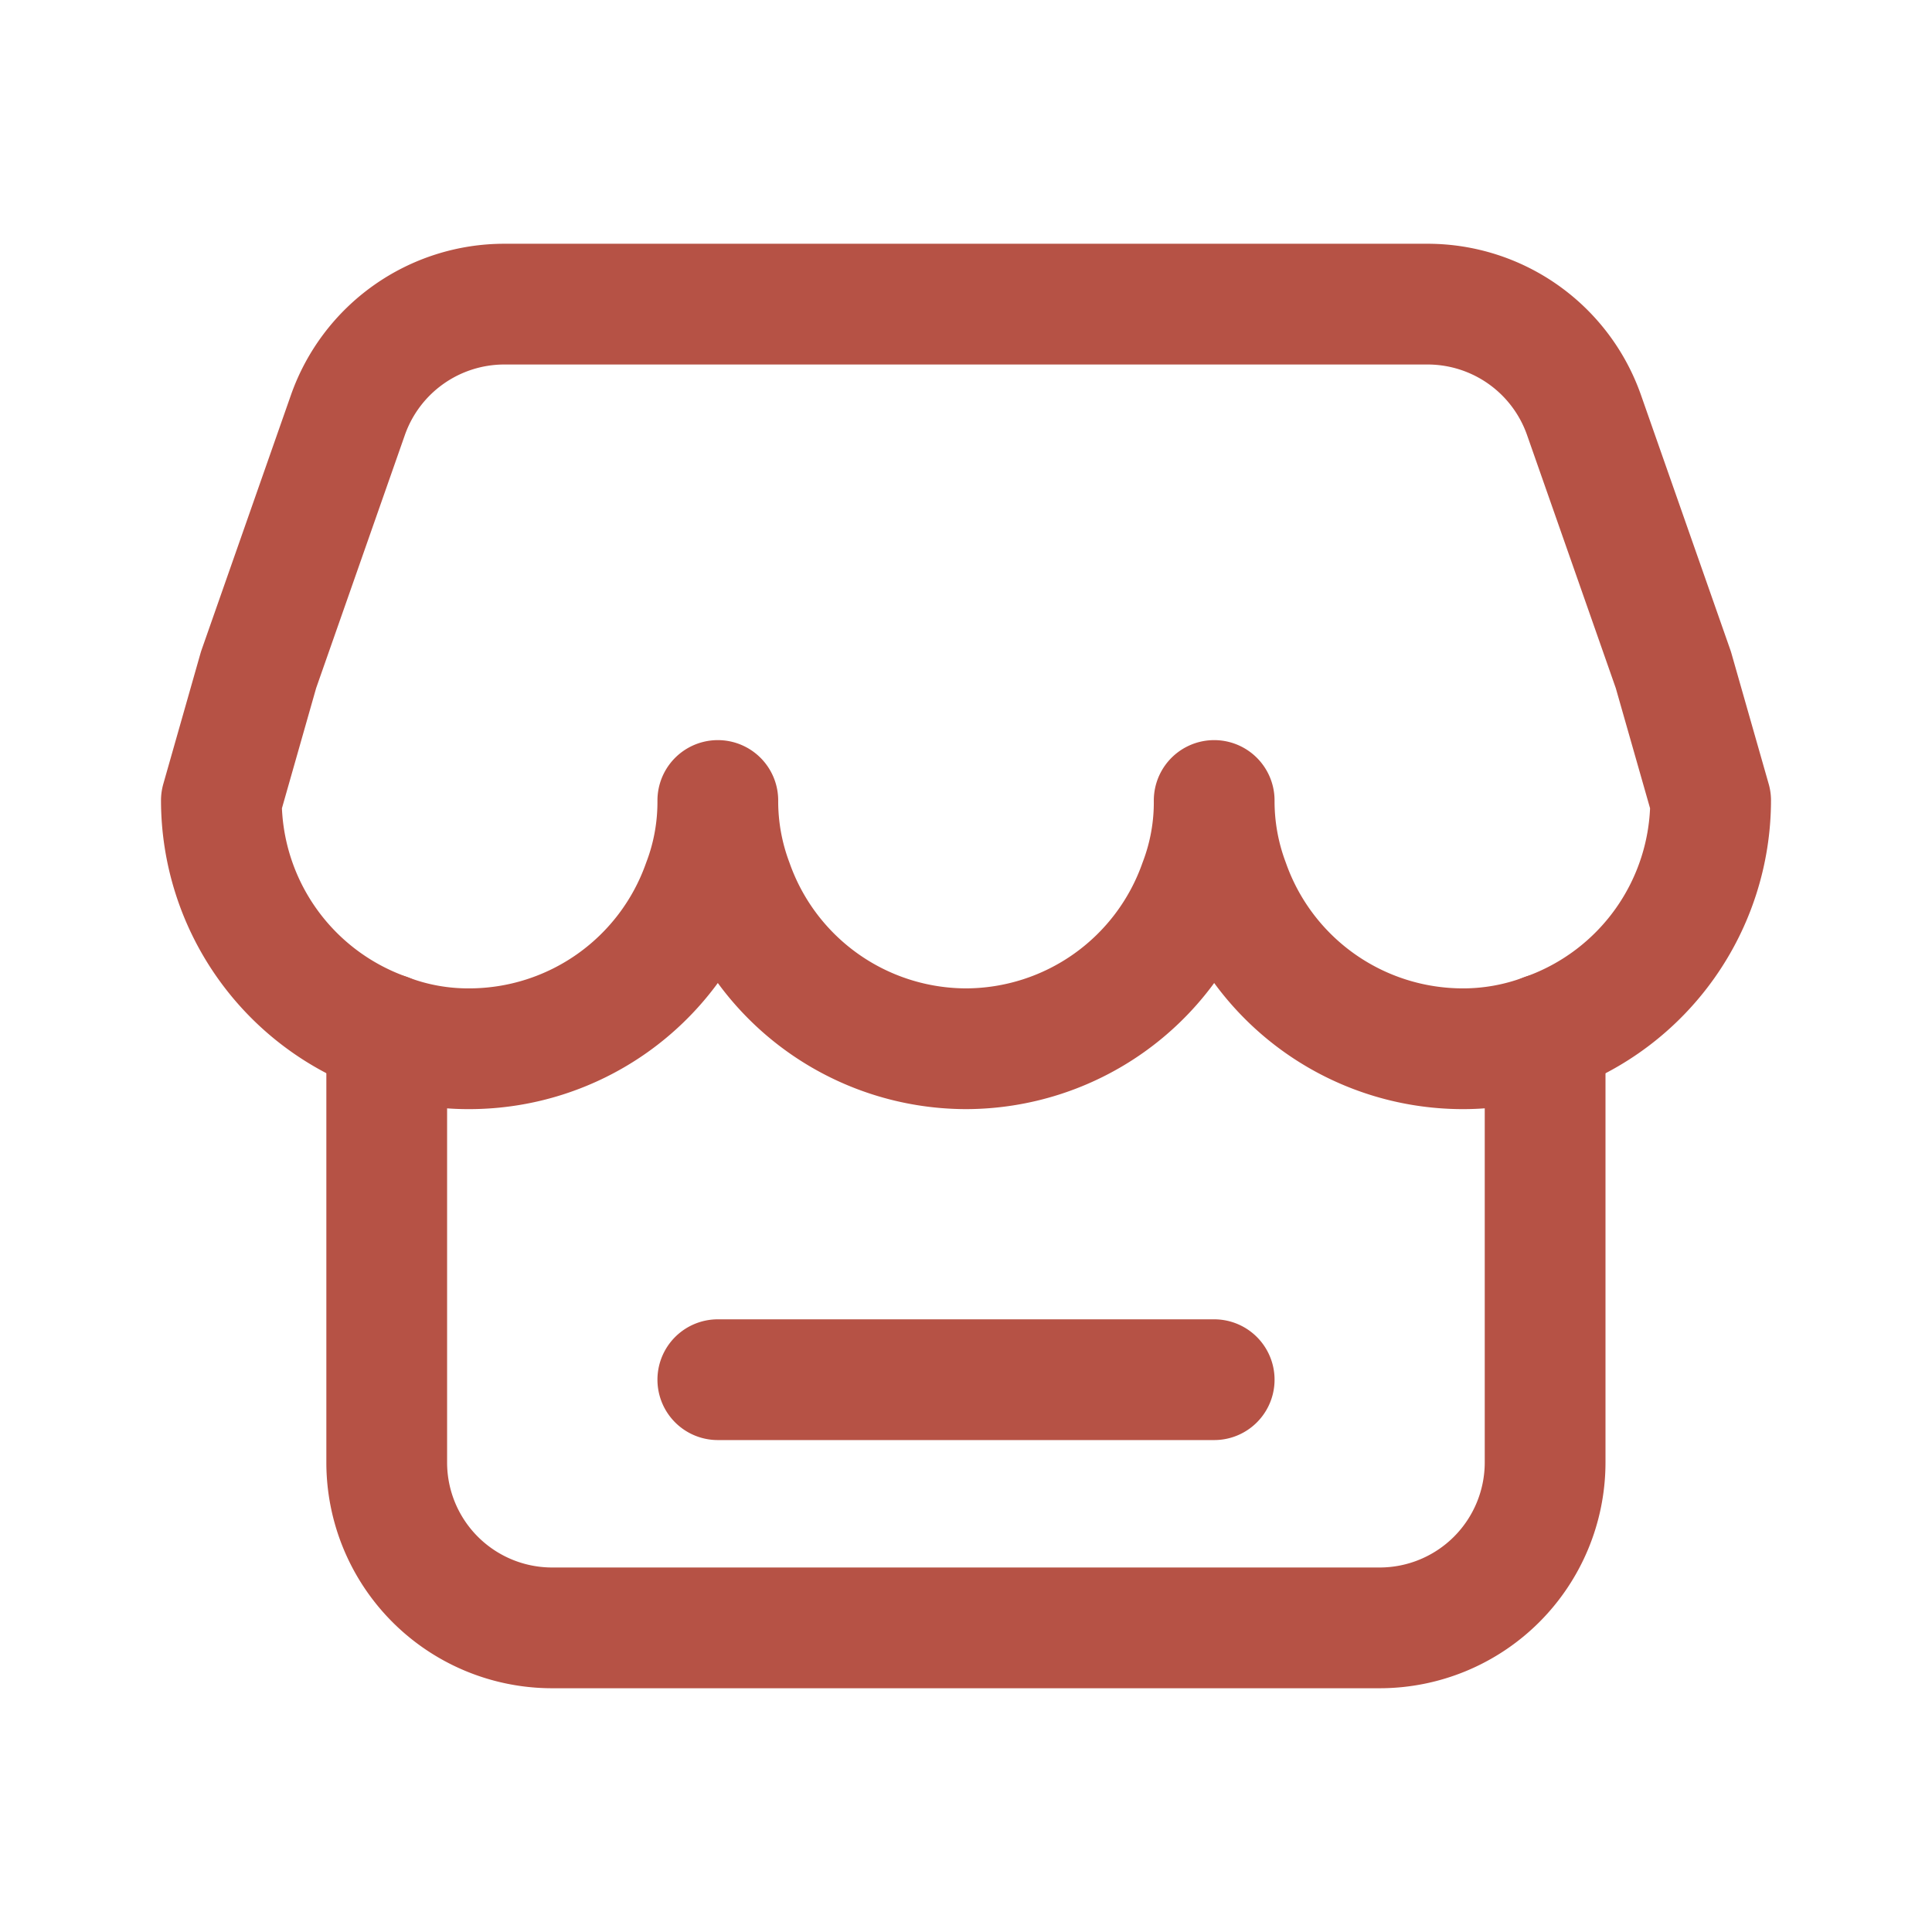
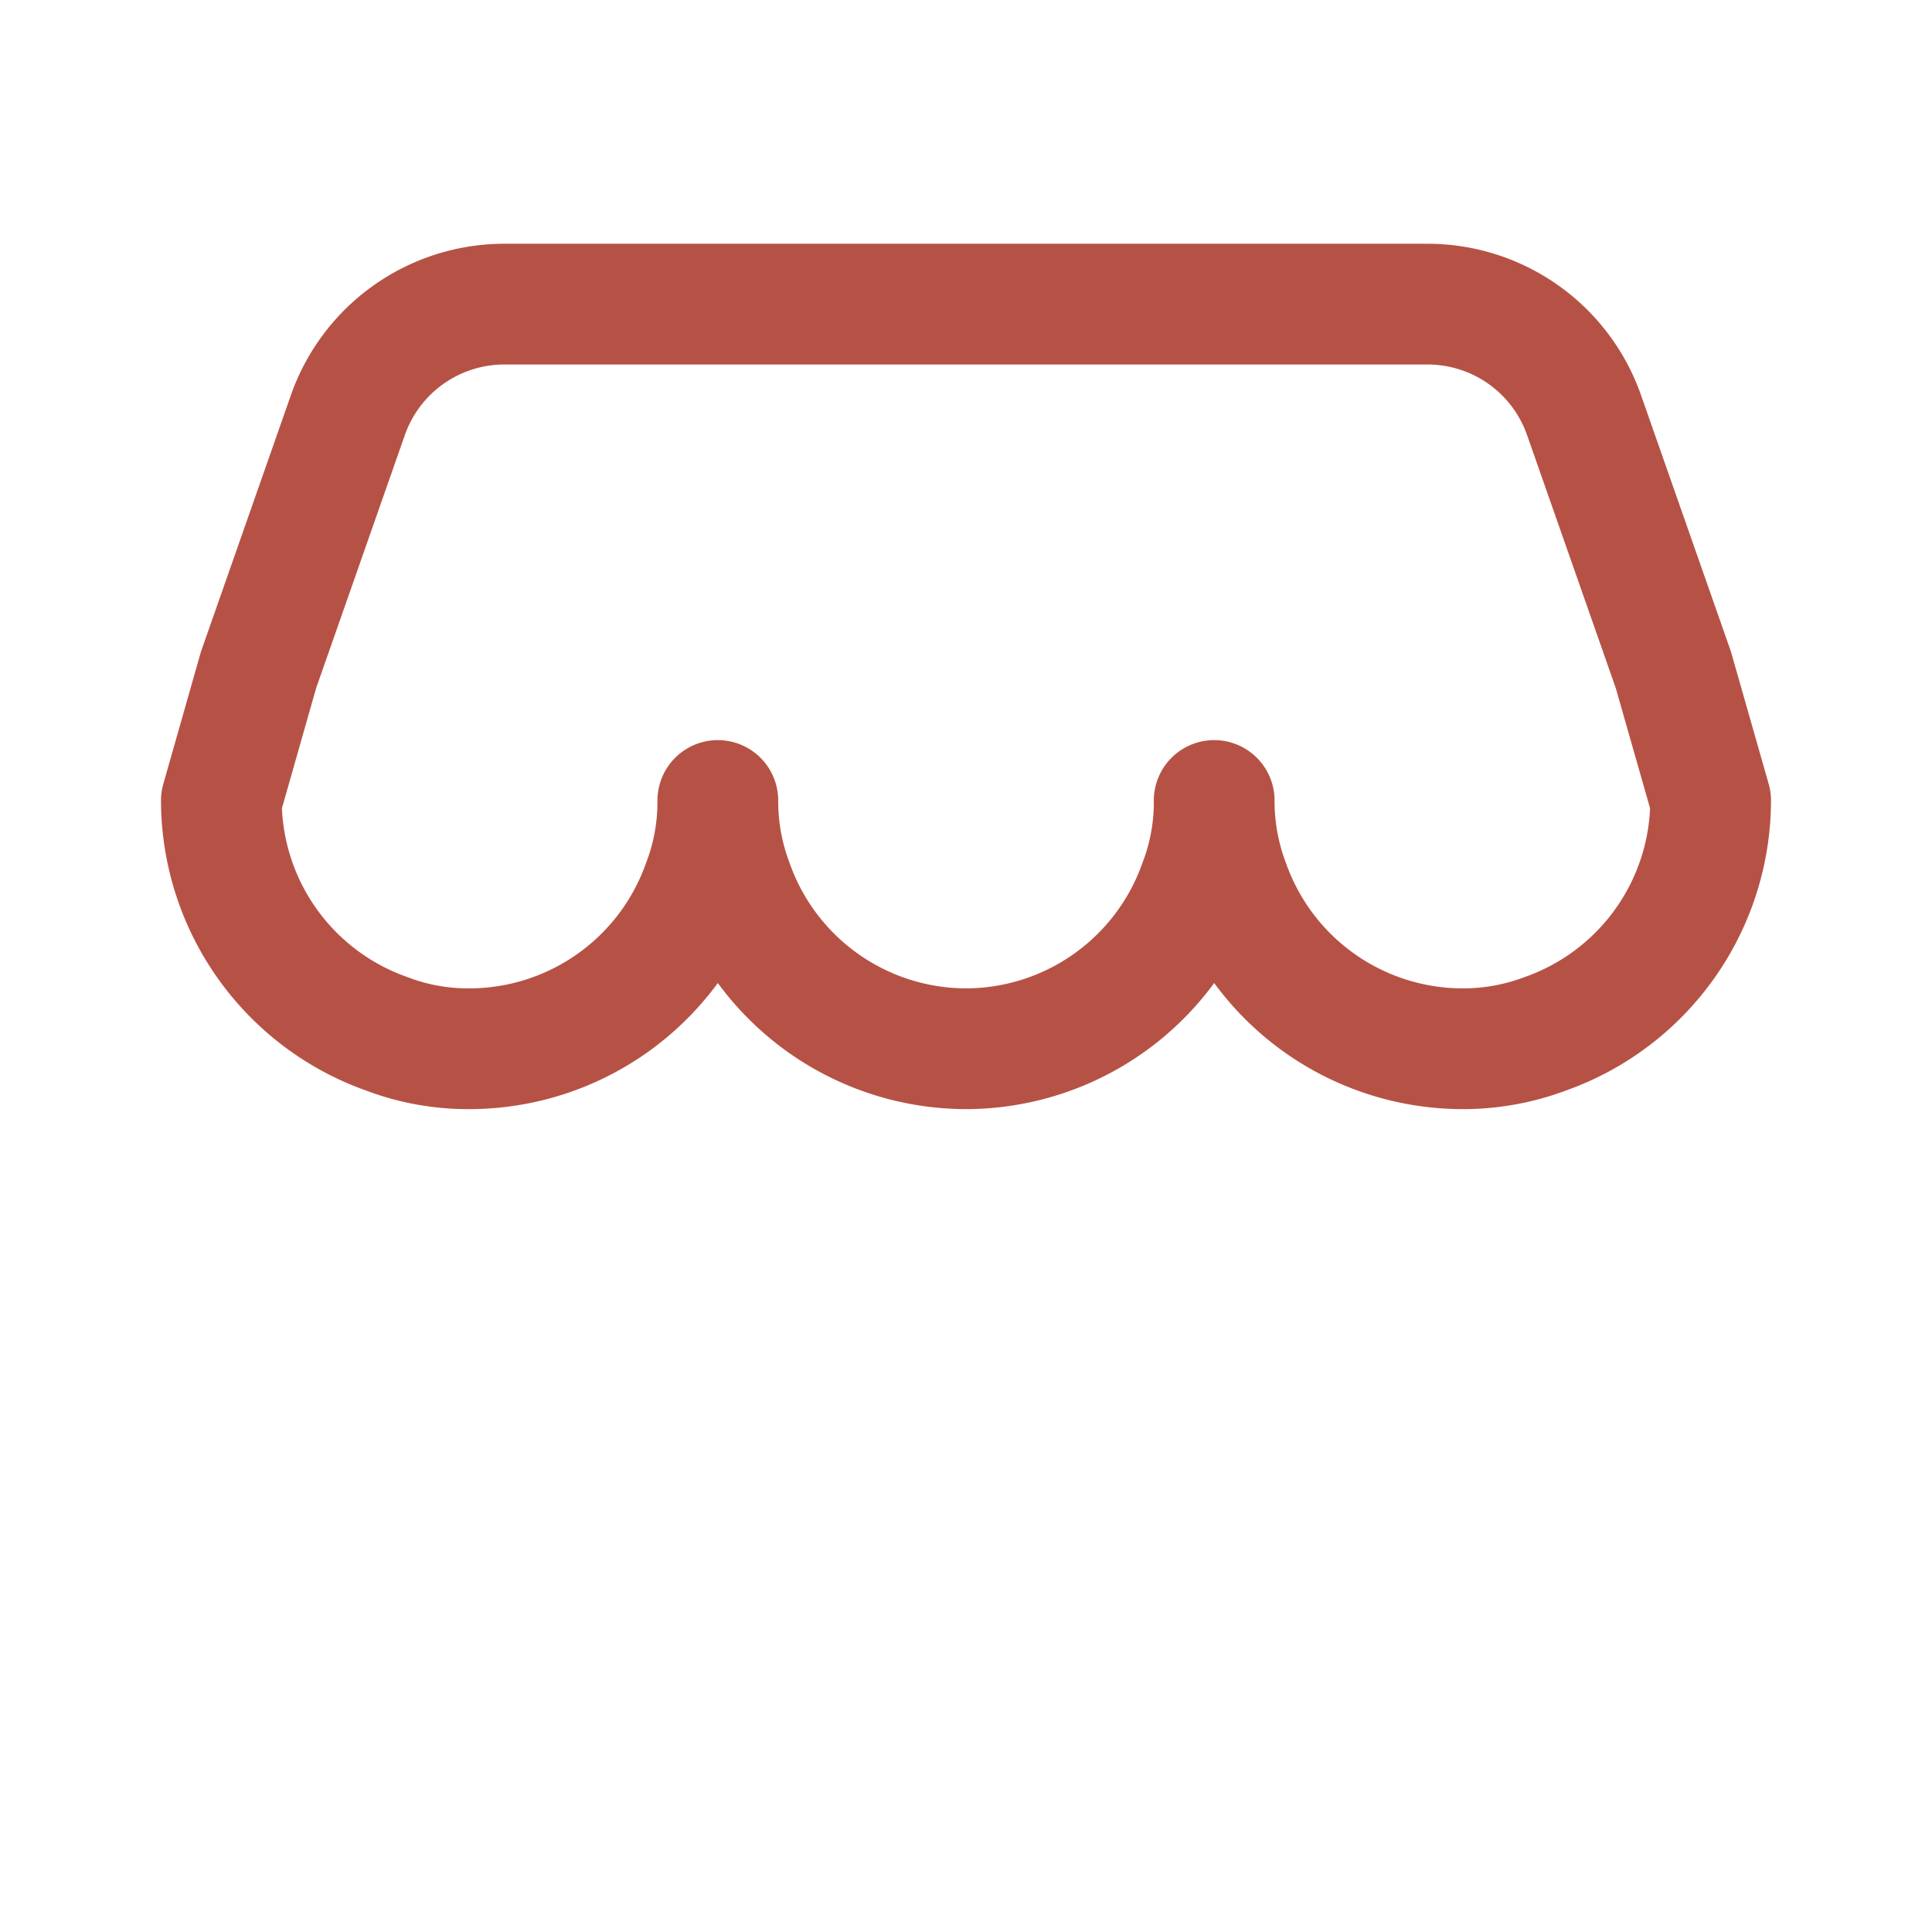
<svg xmlns="http://www.w3.org/2000/svg" width="50" height="50" viewBox="0 0 24 24">
  <g fill="none" stroke="#B65245" stroke-linecap="round" stroke-linejoin="round" stroke-width="1.5">
    <path d="M21.25 9.944a3.08 3.08 0 0 1-2.056 2.899a2.9 2.9 0 0 1-1.027.185a3.08 3.08 0 0 1-2.899-2.056a2.9 2.9 0 0 1-.185-1.028c.003.351-.06.7-.185 1.028A3.08 3.08 0 0 1 12 13.028a3.08 3.08 0 0 1-2.898-2.056a2.9 2.9 0 0 1-.185-1.028c.002.351-.06.7-.185 1.028a3.08 3.08 0 0 1-2.899 2.056c-.35.002-.7-.06-1.027-.185A3.08 3.08 0 0 1 2.75 9.944l.462-1.623l1.11-3.166a2.06 2.06 0 0 1 1.943-1.377h11.47a2.06 2.06 0 0 1 1.942 1.377l1.11 3.166z" />
-     <path d="M19.194 12.843v5.324a2.056 2.056 0 0 1-2.055 2.055H6.86a2.055 2.055 0 0 1-2.056-2.055v-5.324m4.113 4.296h6.166" />
  </g>
</svg>